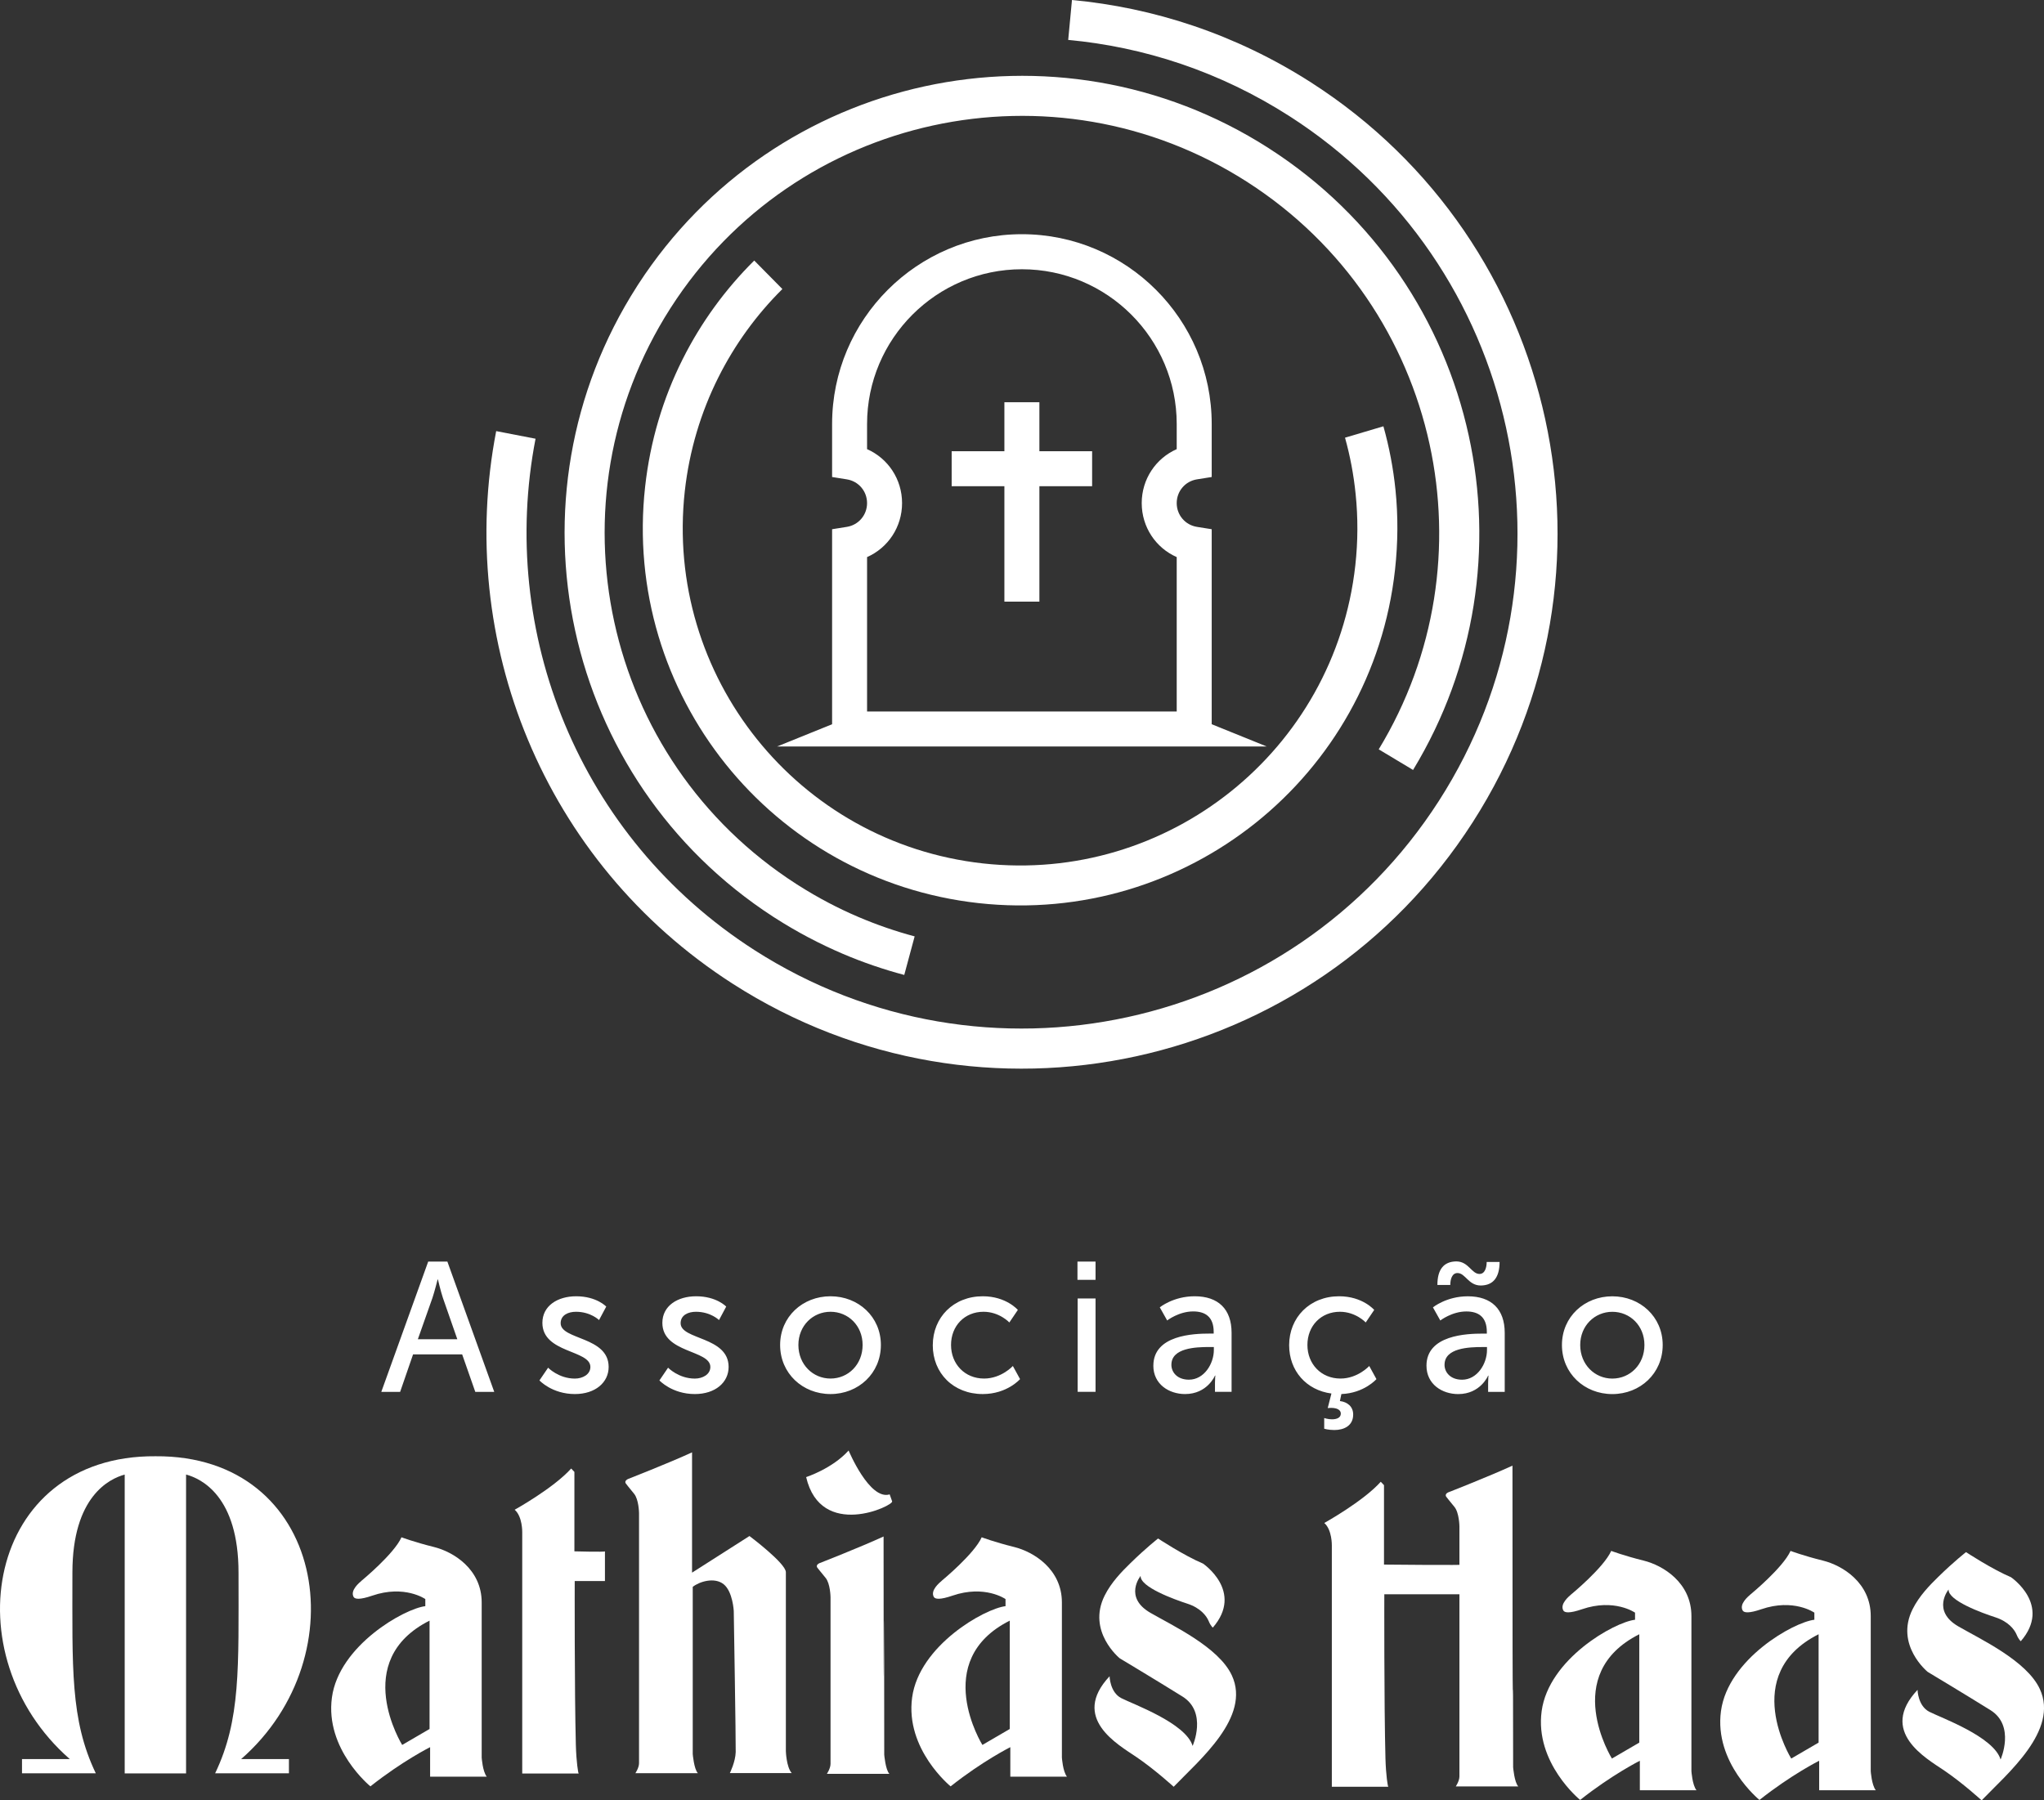
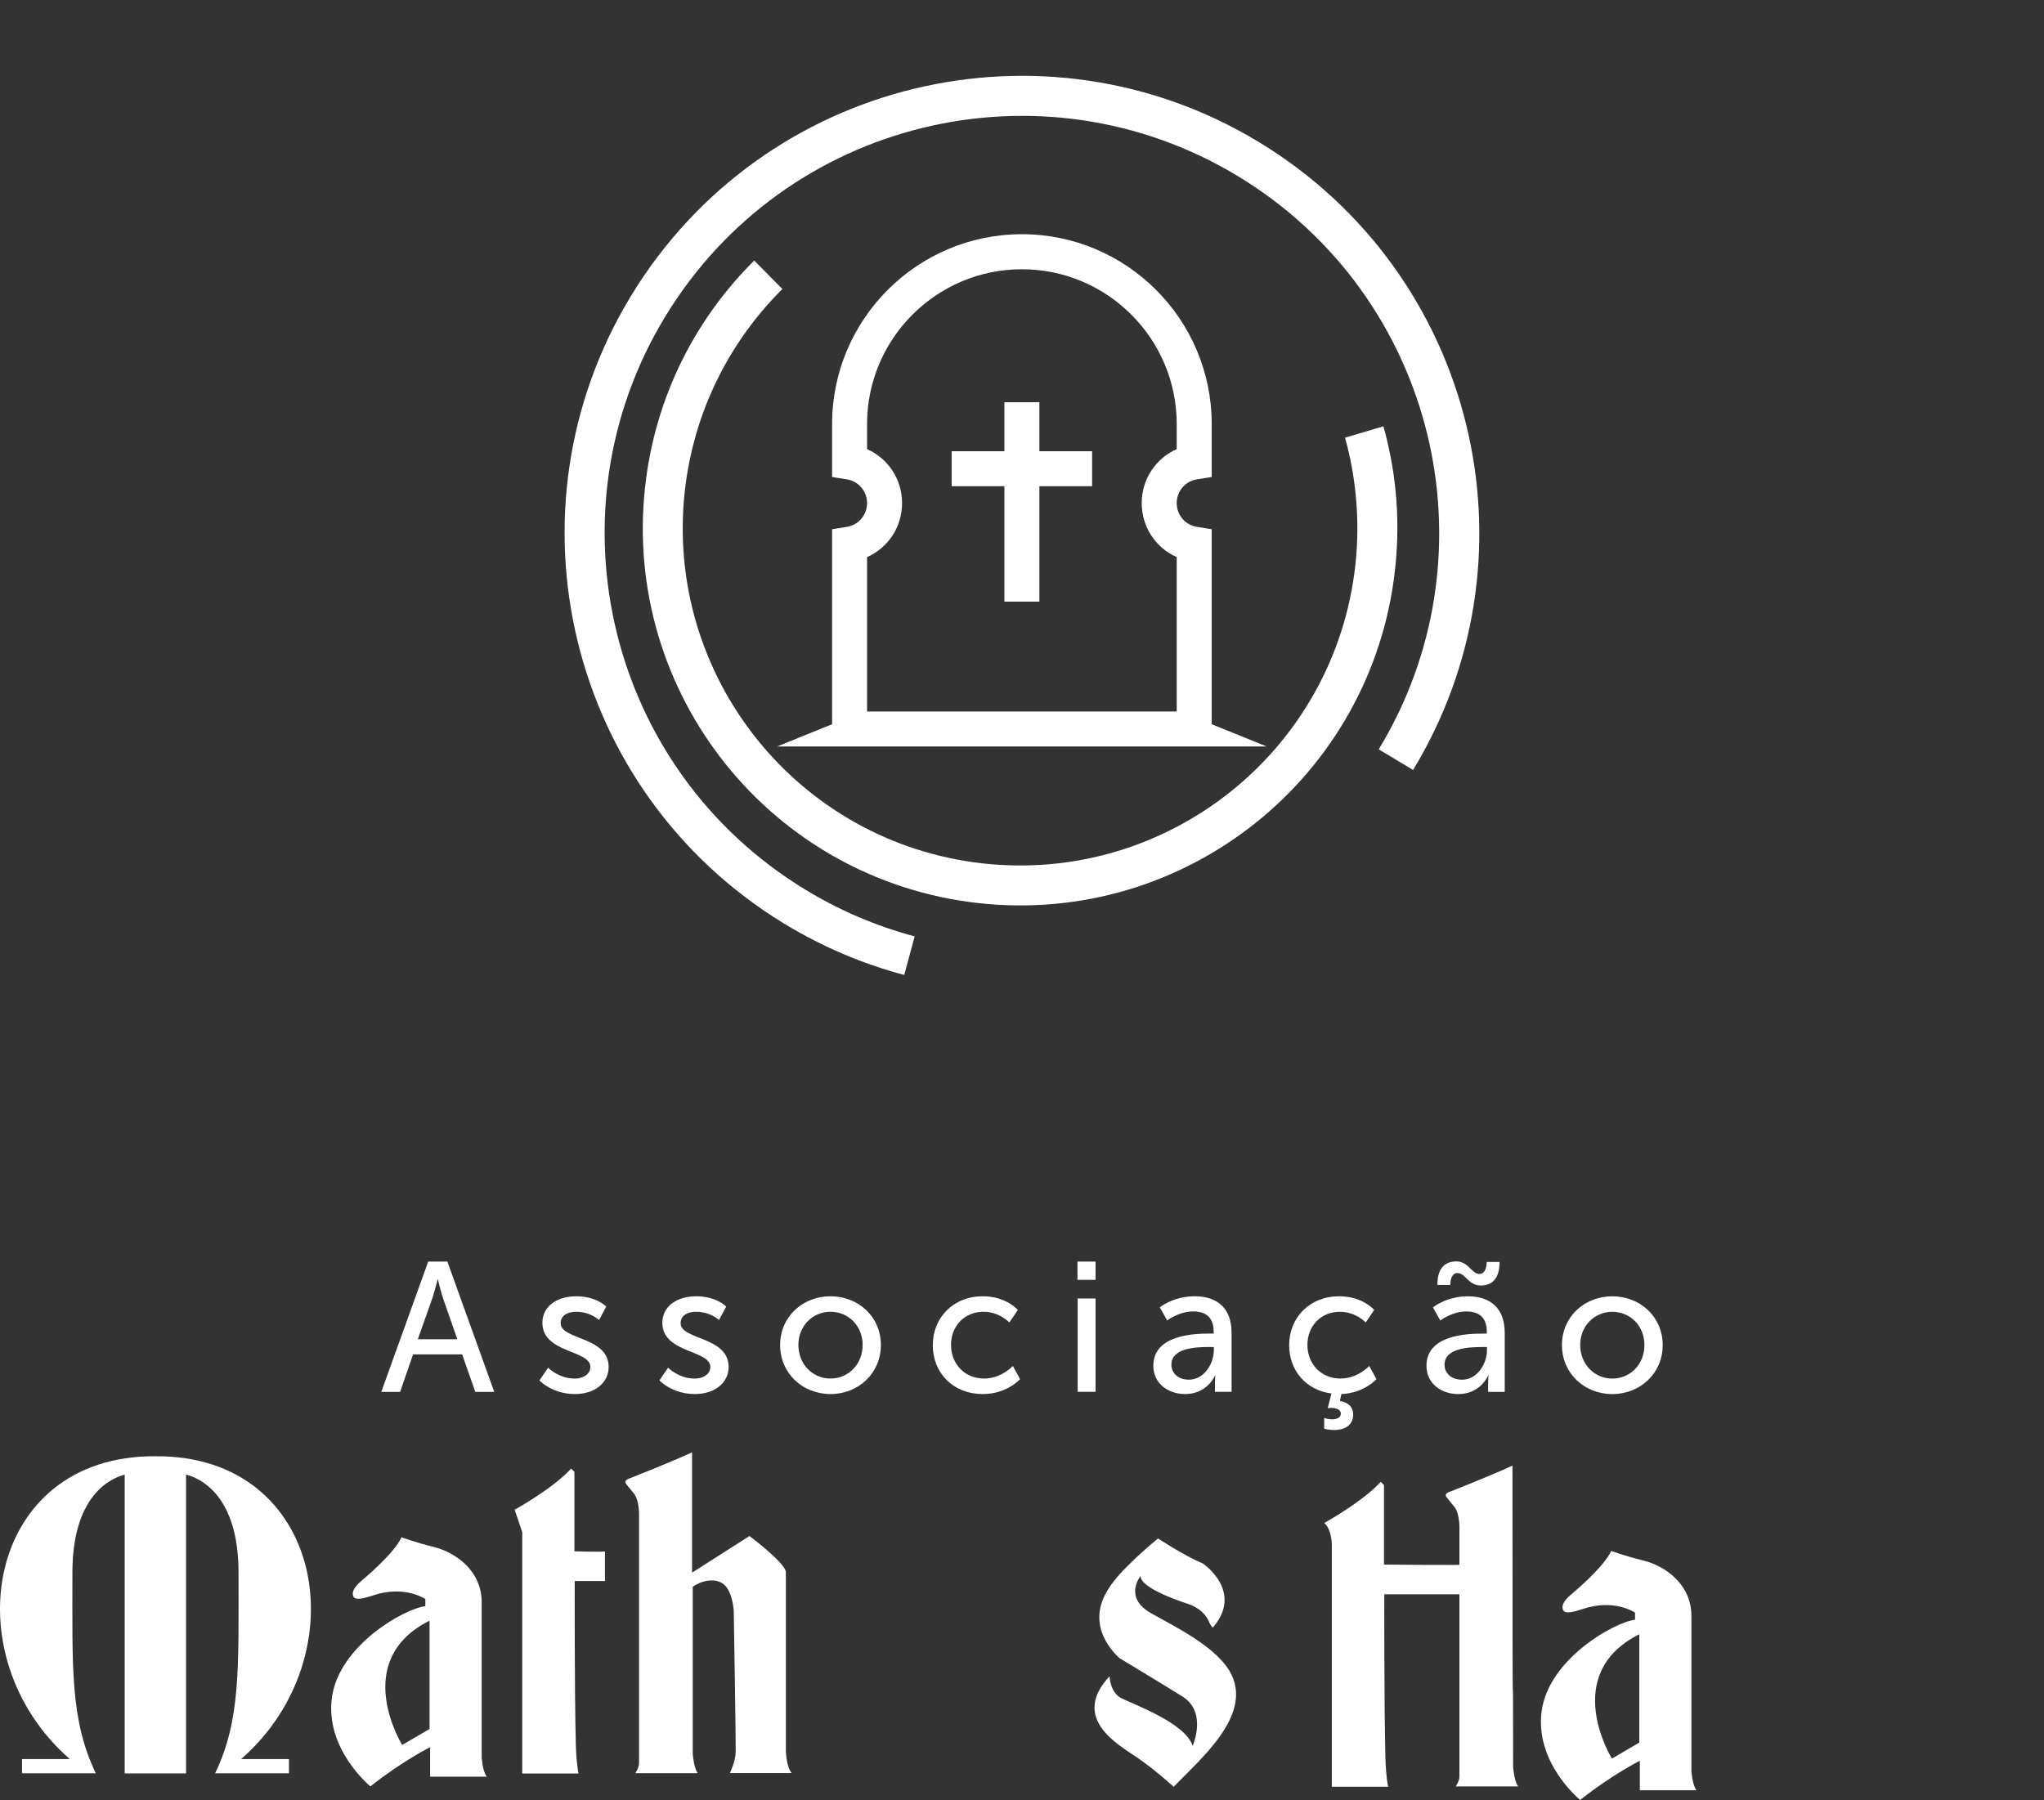
<svg xmlns="http://www.w3.org/2000/svg" xml:space="preserve" width="25.485mm" height="22.452mm" version="1.1" style="shape-rendering:geometricPrecision; text-rendering:geometricPrecision; image-rendering:optimizeQuality; fill-rule:evenodd; clip-rule:evenodd" viewBox="0 0 651.2 573.7">
  <rect x="0" y="0" width="651.2" height="573.7" fill="#333333" stroke="none" />
  <defs>
    <style type="text/css">
   
    .fil0 {fill:white}
    .fil1 {fill:white;fill-rule:nonzero}
   
  </style>
  </defs>
  <g id="Layer_x0020_1">
    <g id="_1576665747120">
      <path class="fil0" d="M331.14 128.18l-11.15 0 0 15.6 -16.8 0 0 11.15 16.8 0 0 36.79 11.15 0 0 -36.79 16.8 0 0 -11.15 -16.8 0 0 -15.6zm72.42 109.69l-17.52 -7.09 0 -62.14 -4.7 -0.75c-3.74,-0.59 -6.45,-3.78 -6.45,-7.57 0,-3.79 2.71,-6.98 6.45,-7.57l4.7 -0.75 0 -16.89c0,-33.35 -27.13,-60.48 -60.47,-60.48 -33.34,0 -60.47,27.13 -60.47,60.48l0 16.89 4.69 0.75c3.74,0.59 6.45,3.77 6.45,7.57 0,3.79 -2.71,6.98 -6.45,7.57l-4.69 0.75 0 62.14 -17.52 7.09 26.28 0 4.98 0c41.57,0 83.15,0 124.72,0zm-127.32 -60.35c6.67,-2.94 11.15,-9.57 11.15,-17.2 0,-7.63 -4.48,-14.26 -11.15,-17.2l0 -8c0,-27.2 22.13,-49.32 49.33,-49.32 27.2,0 49.32,22.12 49.32,49.32l0 8c-6.67,2.95 -11.15,9.57 -11.15,17.2 0,7.63 4.48,14.26 11.15,17.2l0 49.2 -98.65 0 0 -49.2z" />
-       <path class="fil0" d="M341.51 0c13.02,1.21 26.01,3.93 38.69,8.22 12.91,4.37 25.53,10.38 37.53,18.08 39.66,25.45 65.25,64.57 74.55,107.23 9.31,42.63 2.34,88.86 -23.1,128.5 -25.44,39.66 -64.56,65.25 -107.21,74.56 -42.64,9.31 -88.86,2.34 -128.51,-23.1 -30.31,-19.45 -52.4,-46.89 -65.28,-77.79 -12.85,-30.82 -16.54,-65.09 -10.1,-98.32l0.03 0 12.51 2.42c-5.96,30.75 -2.55,62.48 9.34,91 11.91,28.57 32.36,53.96 60.4,71.95 36.68,23.53 79.44,29.97 118.92,21.35 39.47,-8.61 75.64,-32.29 99.18,-68.96 23.53,-36.67 29.97,-79.44 21.35,-118.91 -8.61,-39.46 -32.28,-75.65 -68.96,-99.19 -11.1,-7.12 -22.78,-12.69 -34.73,-16.73 -11.71,-3.96 -23.74,-6.48 -35.8,-7.59l1.2 -12.72z" />
      <path class="fil1" d="M288.12 310.68c-6.65,-1.77 -13.21,-4.01 -19.6,-6.74 -7.41,-3.17 -14.65,-6.98 -21.6,-11.44l-0.63 -0.4c-33.5,-21.75 -55.15,-54.96 -63.05,-91.16 -7.95,-36.41 -2,-75.88 19.72,-109.74l0.4 -0.63c21.76,-33.51 54.97,-55.16 91.16,-63.05 36.33,-7.92 75.72,-2.01 109.53,19.6l0.21 0.14c33.86,21.72 55.72,55.13 63.67,91.55 7.7,35.28 2.36,73.42 -17.74,106.54l-0 0 -10.94 -6.57c18.35,-30.22 23.22,-65.06 16.19,-97.27 -7.25,-33.21 -27.17,-63.67 -58.02,-83.49l-0.06 -0.04c-30.89,-19.81 -66.9,-25.24 -100.15,-17.99 -33.22,7.25 -63.7,27.19 -83.52,58.08l-0.18 0.28c-19.67,30.82 -25.04,66.73 -17.8,99.87 7.25,33.22 27.19,63.7 58.07,83.52l0.63 0.4c6.2,3.94 12.58,7.29 19.08,10.06 5.9,2.51 11.89,4.58 17.91,6.18l-3.31 12.29z" />
      <path class="fil0" d="M440.74 135.84c1.85,6.59 3.15,13.38 3.85,20.29 0.84,8.24 0.81,16.75 -0.15,25.43 -3.65,32.99 -20.33,61.38 -44.34,80.6 -24.01,19.21 -55.36,29.27 -88.36,25.62 -32.99,-3.66 -61.38,-20.33 -80.59,-44.34 -19.21,-24.01 -29.28,-55.37 -25.62,-88.36 1.61,-14.54 5.73,-28.17 11.88,-40.47 5.9,-11.81 13.67,-22.46 22.88,-31.59l8.88 8.99 0.08 0.1c-8.22,8.15 -15.15,17.67 -20.42,28.21 -5.53,11.06 -9.22,23.24 -10.66,36.16 -3.26,29.47 5.74,57.51 22.92,78.98 17.18,21.48 42.57,36.39 72.05,39.67 29.48,3.26 57.51,-5.74 78.99,-22.92 21.47,-17.18 36.39,-42.57 39.66,-72.05 0.85,-7.65 0.87,-15.26 0.1,-22.73 -0.62,-6.15 -1.76,-12.16 -3.38,-17.96l12.22 -3.63z" />
      <g>
-         <path class="fil0" d="M300.06 503.68c0,0 10.32,-8.49 12.7,-13.82 0,0 4.07,1.54 10.32,3.09 6.25,1.54 15.23,7.09 15.23,17.68 0,10.6 0,49.41 0,49.41 0,0 0.28,4.42 1.61,6.1l-18.04 0 0 -9.4c0,0 -8.84,4.42 -19.02,12.49 0,0 -14.53,-11.8 -12.26,-28.34 2.26,-16.54 23.06,-28.29 29.75,-29.08l0 -2.26c0,0 -6.6,-4.63 -16.93,-1.08 -3.86,1.32 -5.52,1.17 -5.94,0.36 -1.09,-2.09 1.77,-4.43 2.57,-5.13zm21.64 12.74l0 34.53 -8.72 5.08c0,0 -16.67,-26.83 8.72,-39.61z" />
        <path class="fil0" d="M115.21 503.68c0,0 10.32,-8.49 12.7,-13.82 0,0 4.07,1.54 10.32,3.09 6.25,1.54 15.23,7.09 15.23,17.68 0,10.6 0,49.41 0,49.41 0,0 0.28,4.42 1.61,6.1l-18.04 0 0 -9.4c0,0 -8.84,4.42 -19.02,12.49 0,0 -14.52,-11.8 -12.26,-28.34 2.26,-16.54 23.06,-28.29 29.75,-29.08l0 -2.26c0,0 -6.6,-4.63 -16.93,-1.08 -3.86,1.32 -5.52,1.17 -5.94,0.36 -1.08,-2.09 1.77,-4.43 2.57,-5.13zm21.64 12.74l0 34.53 -8.72 5.08c0,0 -16.67,-26.83 8.72,-39.61z" />
        <path class="fil0" d="M368.94 490.24c0.01,0.01 8.2,5.42 14.32,8 0,0 13.11,8.86 3.14,20.4 0,0 -0.67,-0.47 -1.34,-2.1 -0.67,-1.62 -2.6,-4.17 -6.77,-5.52 -4.17,-1.35 -15.11,-5.31 -14.9,-8.85 0,0 -5.52,6.77 3.13,11.77 7.1,4.1 21.77,10.94 25.94,19.94 6.14,13.24 -10.33,26.93 -18.54,35.48 0,0 -6.04,-5.52 -11.88,-9.48 -5.83,-3.96 -21.05,-12.4 -8.54,-25.73 0,0 0.1,5.11 3.75,6.98 3.65,1.88 20.52,7.92 22.71,15.21 0,0 4.79,-10.73 -3.23,-15.73 -8.02,-5 -20,-12.19 -20,-12.19 0,0 -10.52,-8.54 -4.79,-20 2.09,-4.18 5.4,-7.58 8.21,-10.32 5.04,-4.93 8.75,-7.8 8.8,-7.85z" />
-         <path class="fil0" d="M163.96 481.09c0,0 12.39,-6.87 18.01,-13.14l1.03 1.08 0 25.31c0,0 9.73,0.27 9.73,0 0,-0.27 0,9.46 0,9.46l-9.63 0c0,0 -0.09,35.14 0.36,52.22 0.15,5.49 0.75,9.11 0.91,9.11 0.63,0 -17.99,0 -17.99,0l0 -76.9c0,0 0.1,-4.97 -2.41,-7.15z" />
+         <path class="fil0" d="M163.96 481.09c0,0 12.39,-6.87 18.01,-13.14l1.03 1.08 0 25.31c0,0 9.73,0.27 9.73,0 0,-0.27 0,9.46 0,9.46l-9.63 0c0,0 -0.09,35.14 0.36,52.22 0.15,5.49 0.75,9.11 0.91,9.11 0.63,0 -17.99,0 -17.99,0l0 -76.9z" />
        <path class="fil0" d="M199.93 471.35c0,0 13.08,-5.11 20.55,-8.55l0 38.33 18.29 -11.67c0,0 11.6,8.69 11.6,11.53l0 57.01c0,0 0.15,5.06 1.86,6.99l-19.7 0c0,0 1.78,-3.57 1.86,-6.69 0.07,-3.12 -0.62,-44.95 -0.62,-44.95 0,0 -0.3,-6.17 -3.21,-8.52 -2.91,-2.35 -7.73,-0.87 -9.86,0.83l0 53.27c0,0 0.39,4.81 1.64,6.1l-19.91 0c0,0 1.16,-1.72 1.16,-3.18 0,-1.46 0,-79.72 0,-79.72 0,0 -0.06,-4.33 -1.59,-6.16 -1.53,-1.83 -2.6,-3.23 -2.6,-3.23 0,0 -0.63,-0.75 0.54,-1.37z" />
-         <path class="fil0" d="M256.83 470.68c0,0 8.3,-2.67 13.53,-8.47 0,0 6.65,15.97 13.08,13.98l0.79 2.22c0.5,1.39 -22.69,12.39 -27.4,-7.73zm4.12 27.48c0,0 13.08,-5.11 20.55,-8.55 0,114.89 0.21,-42.35 0.21,69.53 0,0 0.39,4.81 1.64,6.1l-19.91 0c0,0 1.16,-1.72 1.16,-3.18 0,-1.46 0,-53.13 0,-53.13 0,0 -0.06,-4.33 -1.59,-6.16 -1.53,-1.83 -2.61,-3.23 -2.61,-3.23 0,0 -0.63,-0.75 0.55,-1.37z" />
        <path class="fil0" d="M59.28 469.87l0 95.24 -19.55 0 0 -95.23c-4.85,1.31 -16.66,6.97 -16.66,31.22 0,30.51 -0.73,46.9 7.45,63.97l-23.51 0 -0 -4.53 15.23 0c-37.71,-32.95 -26.71,-96.9 27.29,-96.5 54,-0.4 65,63.55 27.29,96.5l15.23 0 -0 4.53 -23.51 0c8.17,-17.07 7.45,-33.46 7.45,-63.97 0,-24.31 -11.87,-29.94 -16.7,-31.23z" />
        <path class="fil0" d="M421.89 485.31c0,0 12.39,-6.87 18.01,-13.14l1.03 1.08 0 25.31c0,0 25.9,0.27 25.9,0 0,-0.27 0,9.46 0,9.46l-25.8 0c0,0 -0.09,35.14 0.36,52.22 0.15,5.49 0.75,9.11 0.91,9.11 0.63,0 -17.99,0 -17.99,0l0 -76.89c0,0 0.1,-4.98 -2.41,-7.16z" />
        <path class="fil0" d="M461.31 475.58c0,0 13.08,-5.11 20.55,-8.55 0,120.94 0.21,37.16 0.21,96.12 0,0 0.39,4.81 1.64,6.1l-19.91 0c0,0 1.16,-1.72 1.16,-3.18 0,-1.46 0,-79.73 0,-79.73 0,0 -0.07,-4.33 -1.59,-6.16 -1.53,-1.83 -2.6,-3.23 -2.6,-3.23 0,0 -0.63,-0.75 0.54,-1.37z" />
        <path class="fil0" d="M500.62 508.02c0,0 10.32,-8.49 12.7,-13.82 0,0 4.07,1.54 10.32,3.09 6.25,1.54 15.23,7.09 15.23,17.68 0,10.6 0,49.4 0,49.4 0,0 0.28,4.42 1.61,6.1l-18.04 0 0 -9.4c0,0 -8.84,4.42 -19.02,12.49 0,0 -14.52,-11.8 -12.26,-28.34 2.26,-16.54 23.06,-28.29 29.75,-29.08l0 -2.26c0,0 -6.6,-4.63 -16.93,-1.08 -3.86,1.32 -5.52,1.17 -5.94,0.35 -1.09,-2.09 1.77,-4.42 2.57,-5.13zm21.64 12.74l0 34.53 -8.72 5.08c0,0 -16.67,-26.83 8.72,-39.61z" />
-         <path class="fil0" d="M557.75 508.02c0,0 10.32,-8.49 12.7,-13.82 0,0 4.07,1.54 10.32,3.09 6.25,1.54 15.23,7.09 15.23,17.68 0,10.6 0,49.4 0,49.4 0,0 0.28,4.42 1.61,6.1l-18.04 0 0 -9.4c0,0 -8.84,4.42 -19.02,12.49 0,0 -14.52,-11.8 -12.26,-28.34 2.26,-16.54 23.06,-28.29 29.75,-29.08l0 -2.26c0,0 -6.6,-4.63 -16.93,-1.08 -3.86,1.32 -5.52,1.17 -5.94,0.35 -1.08,-2.09 1.77,-4.42 2.57,-5.13zm21.64 12.74l0 34.53 -8.72 5.08c0,0 -16.67,-26.83 8.72,-39.61z" />
-         <path class="fil0" d="M626.35 494.58c0.01,0.01 8.2,5.41 14.32,8 0,0 13.11,8.86 3.14,20.4 0,0 -0.67,-0.48 -1.34,-2.1 -0.68,-1.62 -2.61,-4.17 -6.77,-5.52 -4.17,-1.35 -15.11,-5.31 -14.9,-8.86 0,0 -5.52,6.77 3.13,11.77 7.1,4.1 21.77,10.94 25.94,19.94 6.14,13.23 -10.33,26.93 -18.54,35.48 0,0 -6.04,-5.52 -11.88,-9.48 -5.83,-3.96 -21.05,-12.4 -8.54,-25.73 0,0 0.1,5.11 3.75,6.98 3.65,1.88 20.52,7.92 22.71,15.21 0,0 4.79,-10.73 -3.23,-15.73 -8.02,-5 -20,-12.19 -20,-12.19 0,0 -10.52,-8.54 -4.79,-20 2.09,-4.18 5.4,-7.58 8.21,-10.32 5.04,-4.93 8.75,-7.8 8.81,-7.85z" />
      </g>
      <path class="fil1" d="M151.4 443.52l6.06 0 -14.93 -41.51 -6.11 0 -14.94 41.51 6 0 4.12 -11.94 15.64 0 4.18 11.94zm-11.88 -35.81c0,0 0.88,3.76 1.59,5.88l4.59 13.17 -12.58 0 4.65 -13.17c0.71,-2.12 1.65,-5.88 1.65,-5.88l0.12 0zm32.34 32.16c0,0 4,4.35 11.29,4.35 6.53,0 10.76,-3.71 10.76,-8.64 0,-9.76 -15.29,-8.58 -15.29,-13.93 0,-2.59 2.41,-3.65 4.88,-3.65 4.7,0 7.35,2.64 7.35,2.64l2.29 -4.29c0,0 -3.06,-3.29 -9.58,-3.29 -5.94,0 -10.76,3.06 -10.76,8.47 0,9.7 15.29,8.58 15.29,14.05 0,2.41 -2.47,3.71 -4.94,3.71 -5.17,0 -8.53,-3.47 -8.53,-3.47l-2.76 4.06zm38.22 0c0,0 4,4.35 11.29,4.35 6.53,0 10.76,-3.71 10.76,-8.64 0,-9.76 -15.29,-8.58 -15.29,-13.93 0,-2.59 2.41,-3.65 4.88,-3.65 4.7,0 7.35,2.64 7.35,2.64l2.29 -4.29c0,0 -3.06,-3.29 -9.58,-3.29 -5.94,0 -10.76,3.06 -10.76,8.47 0,9.7 15.29,8.58 15.29,14.05 0,2.41 -2.47,3.71 -4.94,3.71 -5.17,0 -8.53,-3.47 -8.53,-3.47l-2.76 4.06zm38.46 -11.29c0,9.05 7.17,15.64 16.05,15.64 8.88,0 16.05,-6.59 16.05,-15.64 0,-9 -7.17,-15.52 -16.05,-15.52 -8.88,0 -16.05,6.53 -16.05,15.52zm5.82 0c0,-6.17 4.64,-10.58 10.23,-10.58 5.64,0 10.23,4.41 10.23,10.58 0,6.23 -4.59,10.7 -10.23,10.7 -5.59,0 -10.23,-4.47 -10.23,-10.7zm42.81 0.06c0,8.94 6.58,15.58 15.93,15.58 7.76,0 11.88,-4.76 11.88,-4.76l-2.29 -4.18c0,0 -3.65,4 -9.17,4 -6.17,0 -10.53,-4.65 -10.53,-10.7 0,-6.11 4.35,-10.58 10.35,-10.58 5.06,0 8.23,3.41 8.23,3.41l2.71 -4c0,0 -3.71,-4.35 -11.17,-4.35 -9.35,0 -15.93,6.76 -15.93,15.58zm46.1 -20.82l5.76 0 0 -5.82 -5.76 0 0 5.82zm0.06 35.69l5.7 0 0 -29.75 -5.7 0 0 29.75zm24.11 -8.35c0,5.94 5,9.06 10.11,9.06 7.12,0 9.53,-5.88 9.53,-5.88l0.12 0c0,0 -0.12,1 -0.12,2.35l0 2.82 5.29 0 0 -18.81c0,-7.53 -4.23,-11.64 -11.76,-11.64 -6.82,0 -11.11,3.53 -11.11,3.53l2.35 4.18c0,0 3.71,-2.88 8.29,-2.88 3.76,0 6.53,1.65 6.53,6.53l0 0.53 -1.29 0c-5,0 -17.93,0.41 -17.93,10.23zm5.76 -0.29c0,-5.35 7.76,-5.64 12.05,-5.64l1.47 0 0 0.94c0,4.41 -3.11,9.47 -7.94,9.47 -3.71,0 -5.59,-2.35 -5.59,-4.76zm37.51 -6.23c0,8.17 5.47,14.35 13.47,15.41l-1.18 4.64c0,0 0.53,-0.06 1.06,-0.06 1.82,0 3.11,0.59 3.11,1.82 0,1.35 -1.35,1.82 -2.82,1.82 -1.29,0 -2.47,-0.41 -2.47,-0.41l0 3.41c0,0 1.35,0.41 3.23,0.41 3,0 6,-1.3 6,-4.94 0,-2.53 -1.82,-4 -4.23,-4.29l0.47 -2.23c7.29,-0.29 11.17,-4.76 11.17,-4.76l-2.29 -4.18c0,0 -3.65,4 -9.17,4 -6.17,0 -10.53,-4.65 -10.53,-10.7 0,-6.11 4.35,-10.58 10.35,-10.58 5.06,0 8.23,3.41 8.23,3.41l2.7 -4c0,0 -3.7,-4.35 -11.17,-4.35 -9.35,0 -15.93,6.76 -15.93,15.58zm43.75 6.53c0,5.94 5,9.06 10.11,9.06 7.11,0 9.53,-5.88 9.53,-5.88l0.12 0c0,0 -0.12,1 -0.12,2.35l0 2.82 5.29 0 0 -18.81c0,-7.53 -4.23,-11.64 -11.76,-11.64 -6.82,0 -11.11,3.53 -11.11,3.53l2.35 4.18c0,0 3.71,-2.88 8.29,-2.88 3.76,0 6.53,1.65 6.53,6.53l0 0.53 -1.3 0c-5,0 -17.93,0.41 -17.93,10.23zm5.76 -0.29c0,-5.35 7.76,-5.64 12.05,-5.64l1.47 0 0 0.94c0,4.41 -3.12,9.47 -7.94,9.47 -3.7,0 -5.59,-2.35 -5.59,-4.76zm-2.29 -25.43l4.12 0c0,-1.75 0.53,-3.79 2.29,-3.79 2.53,0 3.47,3.97 7.41,3.97 4,-0.03 6,-2.62 6,-7.5l-4.11 0c0,1.71 -0.53,3.82 -2.29,3.82 -2.53,0 -3.47,-4 -7.41,-4 -4,0.06 -6,2.59 -6,7.5zm39.69 19.14c0,9.05 7.17,15.64 16.05,15.64 8.88,0 16.05,-6.59 16.05,-15.64 0,-9 -7.18,-15.52 -16.05,-15.52 -8.88,0 -16.05,6.53 -16.05,15.52zm5.82 0c0,-6.17 4.65,-10.58 10.23,-10.58 5.64,0 10.23,4.41 10.23,10.58 0,6.23 -4.59,10.7 -10.23,10.7 -5.59,0 -10.23,-4.47 -10.23,-10.7z" />
    </g>
  </g>
</svg>